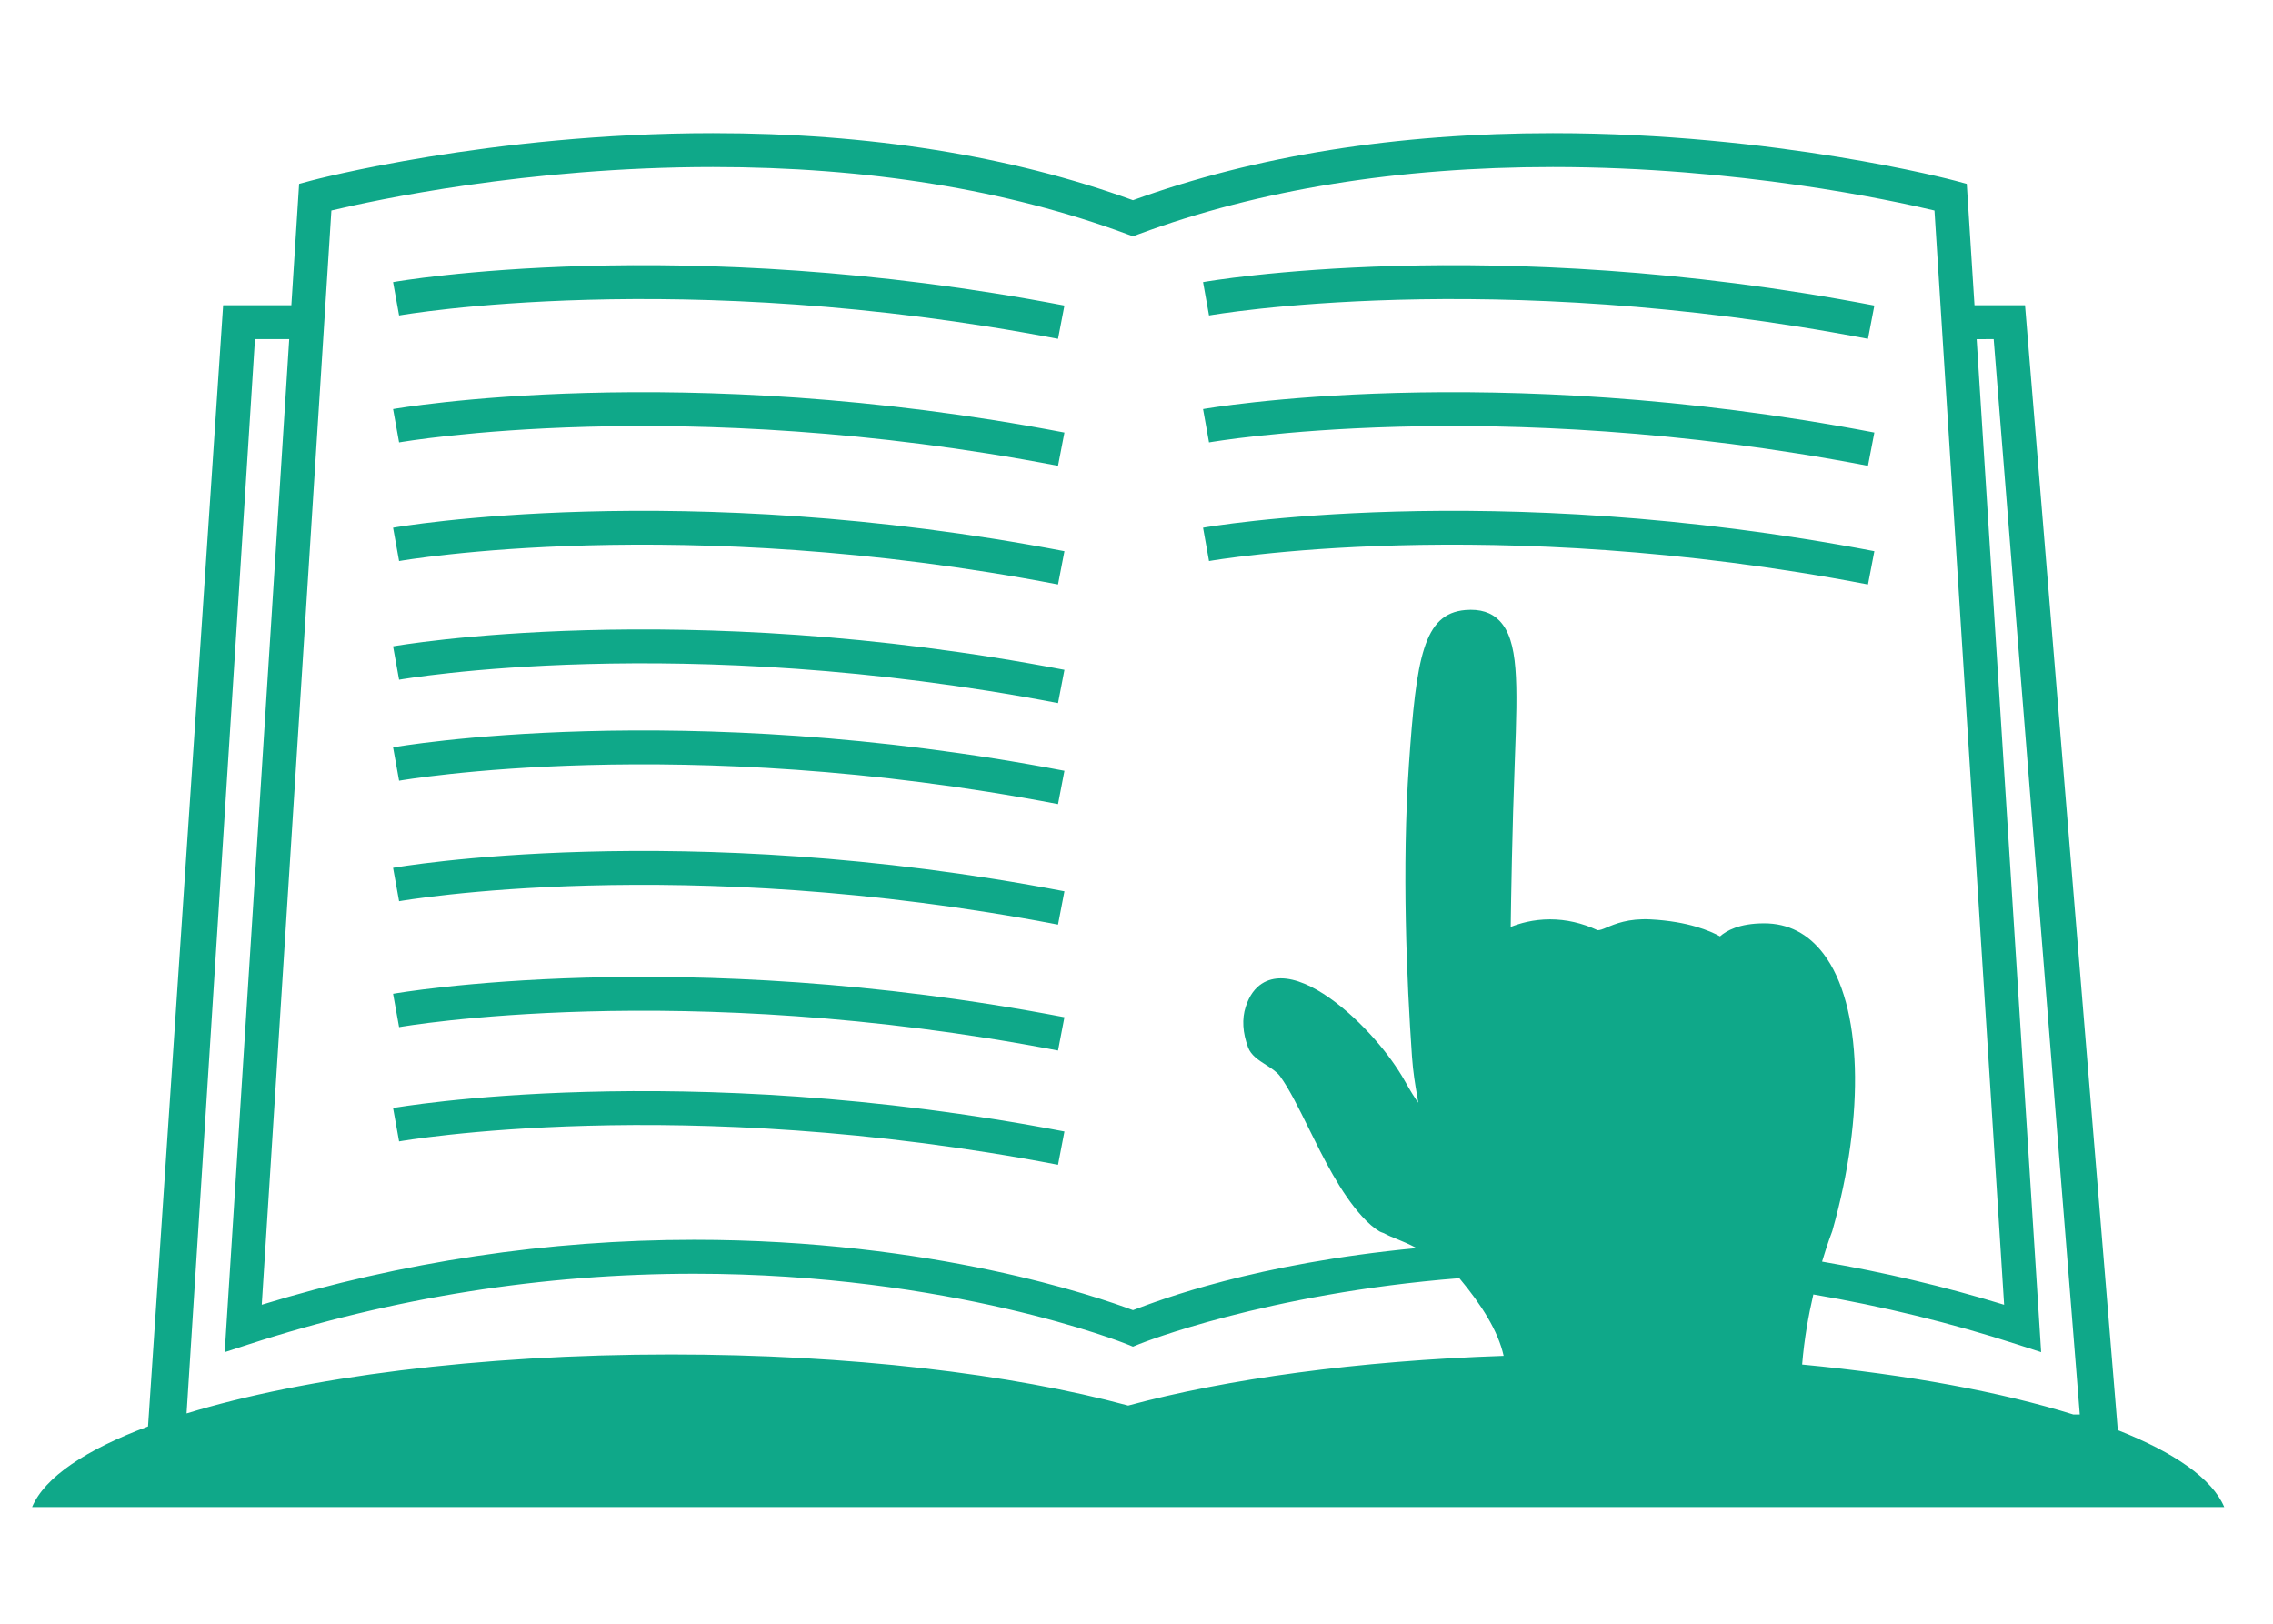
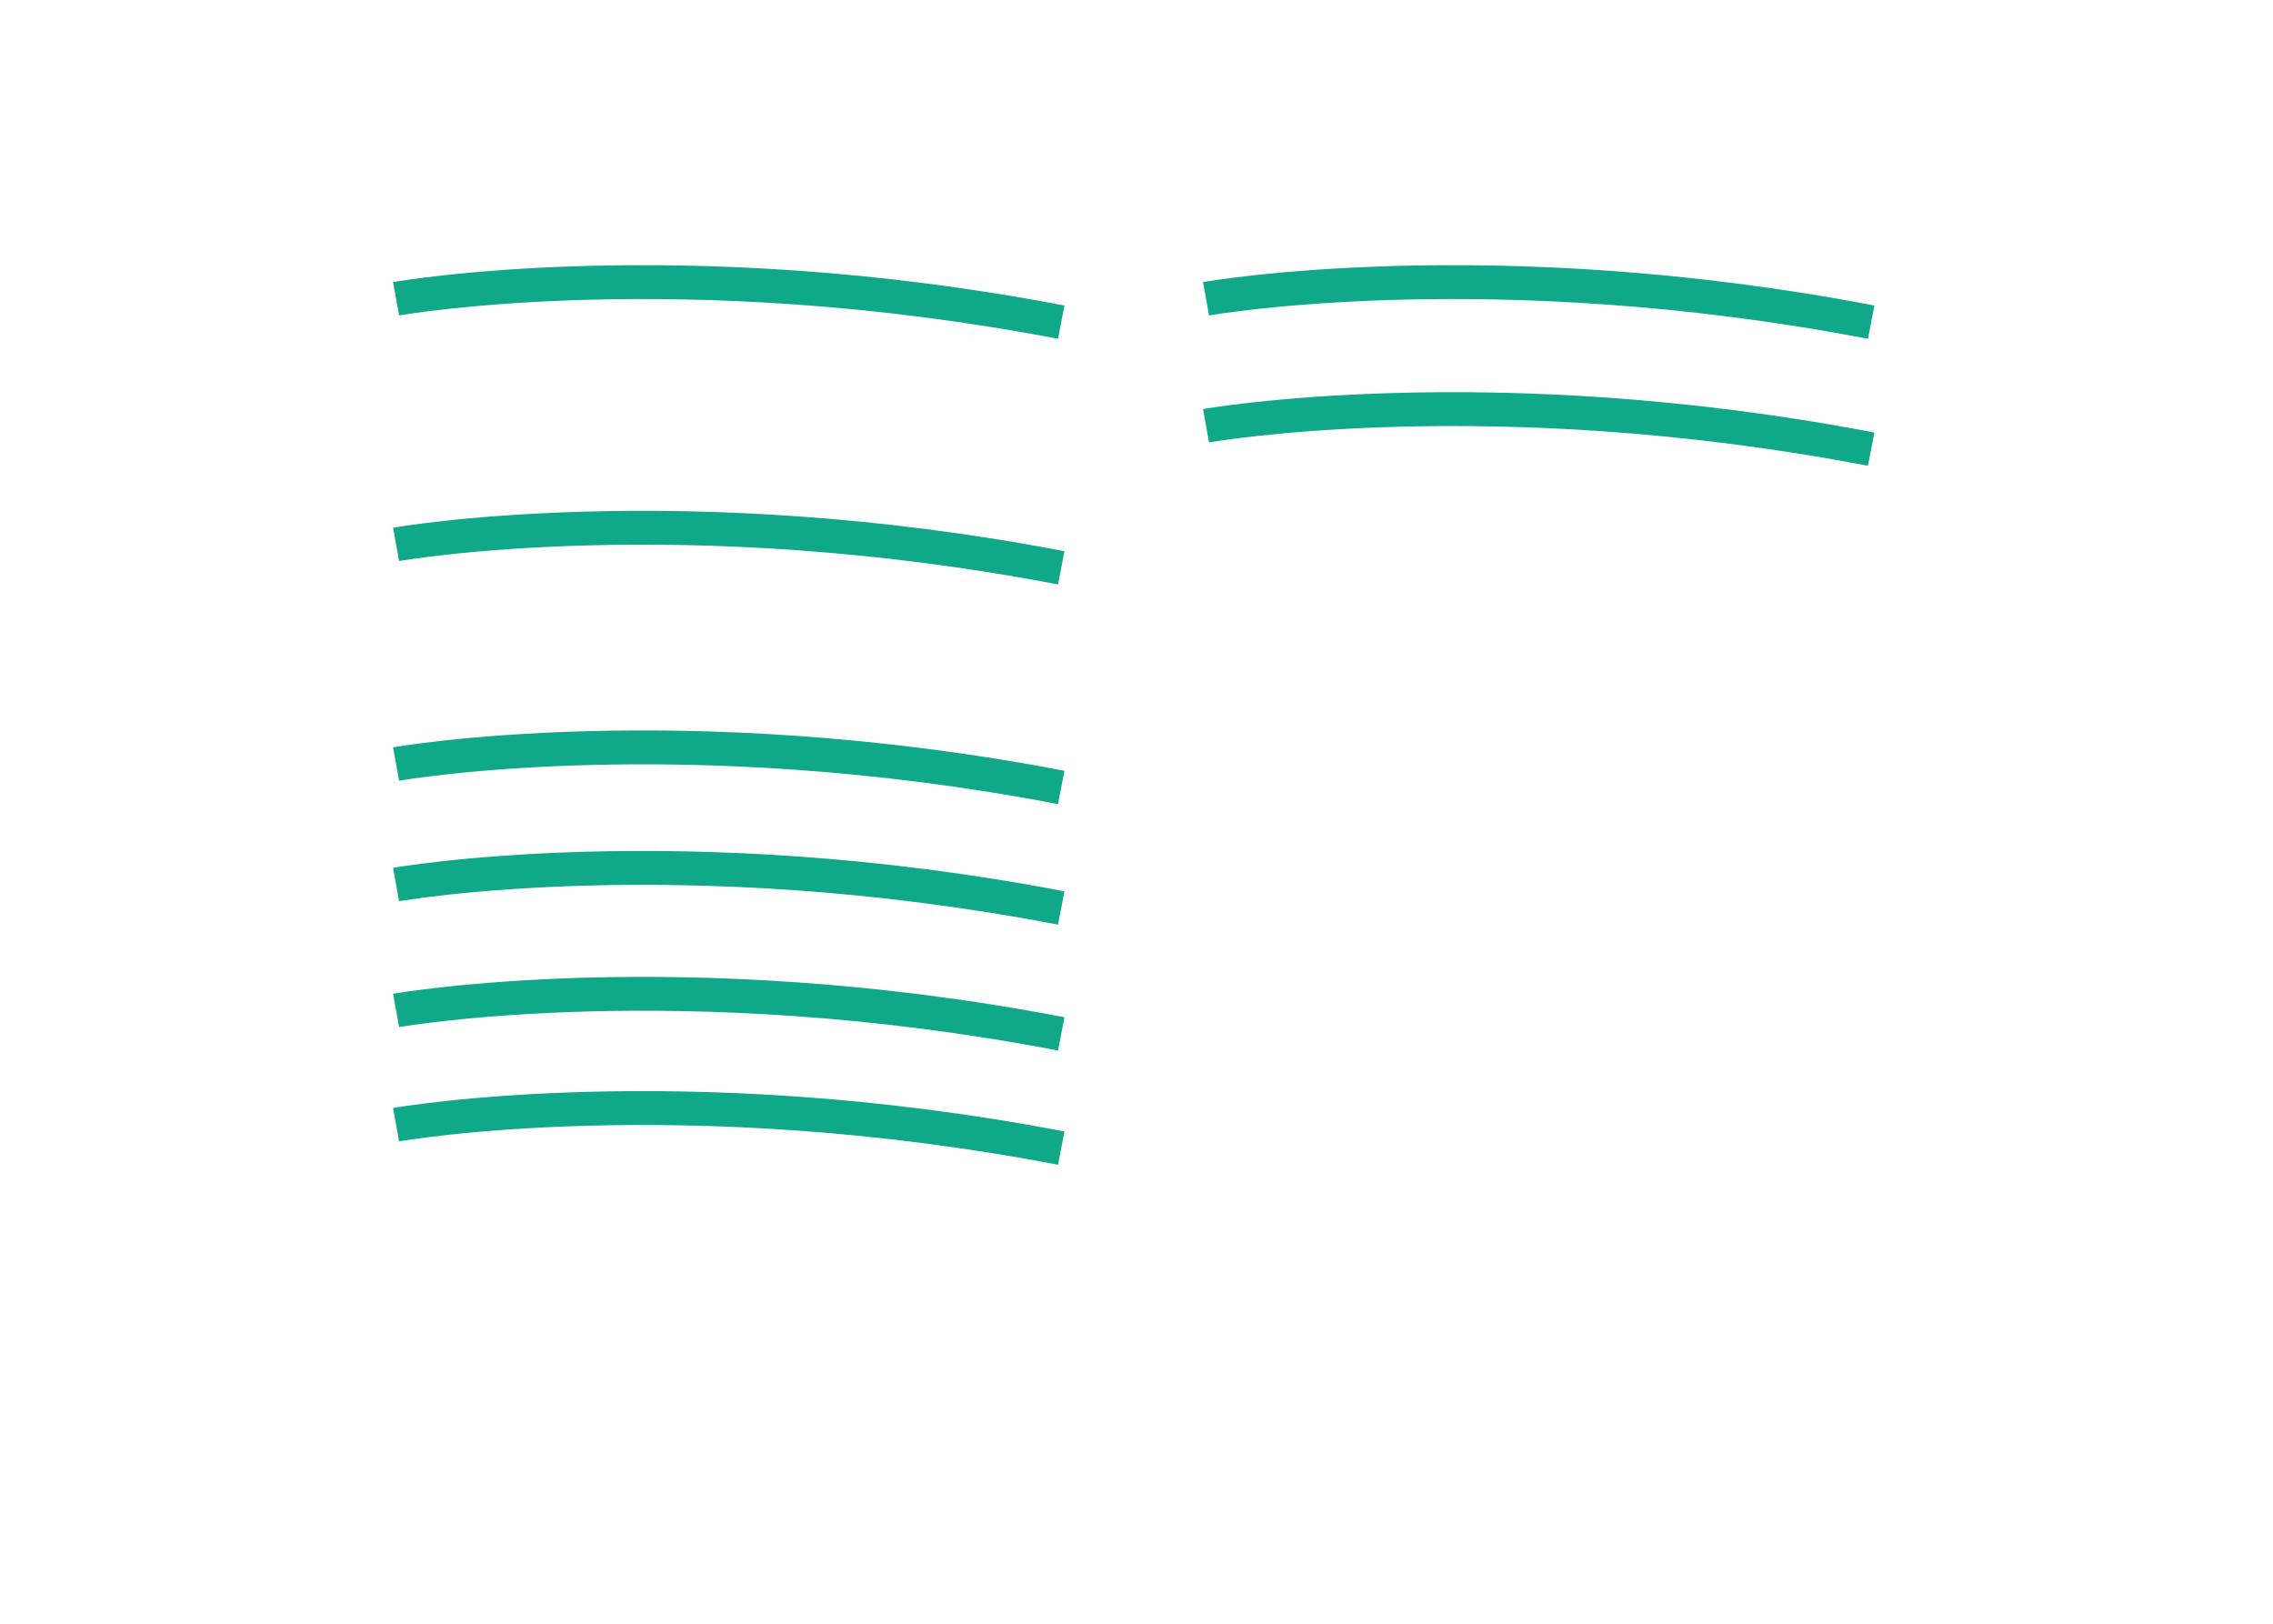
<svg xmlns="http://www.w3.org/2000/svg" version="1.1" id="Layer_1" x="0px" y="0px" width="140px" height="100px" viewBox="0 0 140 100" enable-background="new 0 0 140 100" xml:space="preserve">
  <g>
    <path fill="#0FA889" d="M65.167,20.867l0.394-2.051c-23.667-4.542-41.177-1.477-41.351-1.443l0.371,2.054   C24.752,19.397,41.911,16.403,65.167,20.867z" />
-     <path fill="#0FA889" d="M65.167,28.688l0.394-2.049c-23.667-4.543-41.177-1.479-41.351-1.446l0.371,2.053   C24.752,27.218,41.911,24.224,65.167,28.688z" />
    <path fill="#0FA889" d="M65.167,35.995l0.394-2.049c-23.667-4.543-41.177-1.479-41.351-1.446l0.371,2.053   C24.752,34.522,41.911,31.53,65.167,35.995z" />
-     <path fill="#0FA889" d="M65.167,43.301l0.394-2.049c-23.667-4.545-41.177-1.479-41.351-1.448l0.371,2.056   C24.752,41.829,41.911,38.837,65.167,43.301z" />
    <path fill="#0FA889" d="M115.054,20.867l0.394-2.051c-23.663-4.542-41.175-1.477-41.349-1.443l0.368,2.054   C74.637,19.397,91.798,16.403,115.054,20.867z" />
    <path fill="#0FA889" d="M115.054,28.688l0.394-2.049c-23.663-4.543-41.175-1.479-41.349-1.446l0.368,2.053   C74.637,27.218,91.798,24.224,115.054,28.688z" />
-     <path fill="#0FA889" d="M115.054,35.995l0.394-2.049c-23.663-4.543-41.175-1.479-41.349-1.446l0.368,2.053   C74.637,34.522,91.798,31.53,115.054,35.995z" />
    <path fill="#0FA889" d="M65.167,49.522l0.394-2.052c-23.667-4.541-41.177-1.477-41.351-1.445l0.371,2.056   C24.752,48.052,41.911,45.058,65.167,49.522z" />
    <path fill="#0FA889" d="M65.167,56.945l0.394-2.052c-23.667-4.543-41.177-1.477-41.351-1.445l0.371,2.056   C24.752,55.473,41.911,52.48,65.167,56.945z" />
    <path fill="#0FA889" d="M65.167,64.698l0.394-2.051c-23.667-4.541-41.177-1.475-41.351-1.443l0.371,2.053   C24.752,63.226,41.911,60.234,65.167,64.698z" />
    <path fill="#0FA889" d="M65.167,71.734l0.394-2.051c-23.667-4.543-41.177-1.477-41.351-1.445l0.371,2.056   C24.752,70.263,41.911,67.271,65.167,71.734z" />
-     <path fill="#0FA889" d="M130.44,88.076l-5.714-69.278h-3.112l-0.477-7.475l-0.724-0.196C120.307,11.098,109.378,8.2,95.646,8.2   c-9.622,0-18.318,1.388-25.864,4.129C62.235,9.588,53.537,8.2,43.915,8.2c-13.733,0-24.659,2.898-24.767,2.927l-0.724,0.196   l-0.478,7.475h-4.201L9.118,87.85c-3.83,1.431-6.365,3.125-7.141,4.963h6.809h49.506h22.389h14.616h17.257h18.277h6.165   C136.261,91.07,133.939,89.459,130.44,88.076z M122.796,20.885l5.303,66.229h-0.397c-4.433-1.381-10.172-2.451-16.703-3.077   c0.128-1.57,0.396-3.048,0.691-4.316c4.243,0.722,8.442,1.74,12.568,3.081l1.461,0.474l-3.973-62.39H122.796z M20.411,12.964   c2.617-0.625,12.044-2.677,23.504-2.677c9.528,0,18.108,1.39,25.502,4.131l0.364,0.134l0.362-0.134   c7.396-2.742,15.974-4.131,25.502-4.131c11.444,0,20.885,2.051,23.504,2.677l4.29,67.392c-3.688-1.132-7.433-2.008-11.212-2.658   c0.338-1.132,0.615-1.845,0.63-1.883c2.047-7.23,1.837-13.932-0.536-17.066c-0.945-1.249-2.177-1.884-3.66-1.884   c-1.542,0-2.34,0.463-2.72,0.803c-0.59-0.329-1.96-0.926-4.285-1.046c-1.365-0.069-2.188,0.283-2.715,0.507   c-0.213,0.092-0.392,0.163-0.543,0.159c-0.952-0.442-1.938-0.668-2.926-0.668c-1.041,0-1.881,0.248-2.424,0.467   c0.022-1.641,0.089-5.953,0.255-10.297c0.183-4.791,0.224-7.347-0.945-8.56c-0.496-0.516-1.187-0.737-2.103-0.661   c-2.581,0.223-3.021,2.927-3.475,9.509c-0.438,6.368-0.139,13.293,0.186,17.981c0.071,1.005,0.205,1.77,0.302,2.328   c0.031,0.183,0.062,0.364,0.085,0.525c-0.192-0.267-0.465-0.687-0.834-1.353c-0.453-0.802-1.079-1.676-1.814-2.516   c-1.598-1.832-3.966-3.79-5.816-3.79c-0.729,0-1.698,0.304-2.165,1.757c-0.239,0.746-0.189,1.586,0.149,2.498   c0.182,0.487,0.648,0.784,1.1,1.074c0.331,0.21,0.673,0.43,0.869,0.7c0.565,0.781,1.145,1.952,1.759,3.195   c0.921,1.865,1.966,3.979,3.289,5.434c0.391,0.427,0.724,0.715,1.081,0.93l0.099,0.045c0.059,0.018,0.109,0.043,0.168,0.062   c0.511,0.29,1.03,0.401,2.016,0.917c-9.979,0.954-15.803,3.19-17.472,3.823c-2.118-0.8-12.296-4.333-27.021-4.333   c-9.029,0-17.98,1.348-26.639,4L20.411,12.964z M15.705,20.885h2.109l-3.973,62.39l1.461-0.474   c8.902-2.894,18.14-4.356,27.457-4.356c15.818,0,26.521,4.287,26.626,4.33l0.396,0.161l0.394-0.161   c0.089-0.036,7.769-3.112,19.709-4.056c0.003,0.005,0.008,0.009,0.011,0.013c1.365,1.637,2.38,3.244,2.719,4.771   c-9.004,0.306-17.06,1.419-23.127,3.061c-7.178-1.942-17.138-3.147-28.156-3.147c-11.908,0-22.581,1.407-29.839,3.632   L15.705,20.885z" />
  </g>
</svg>